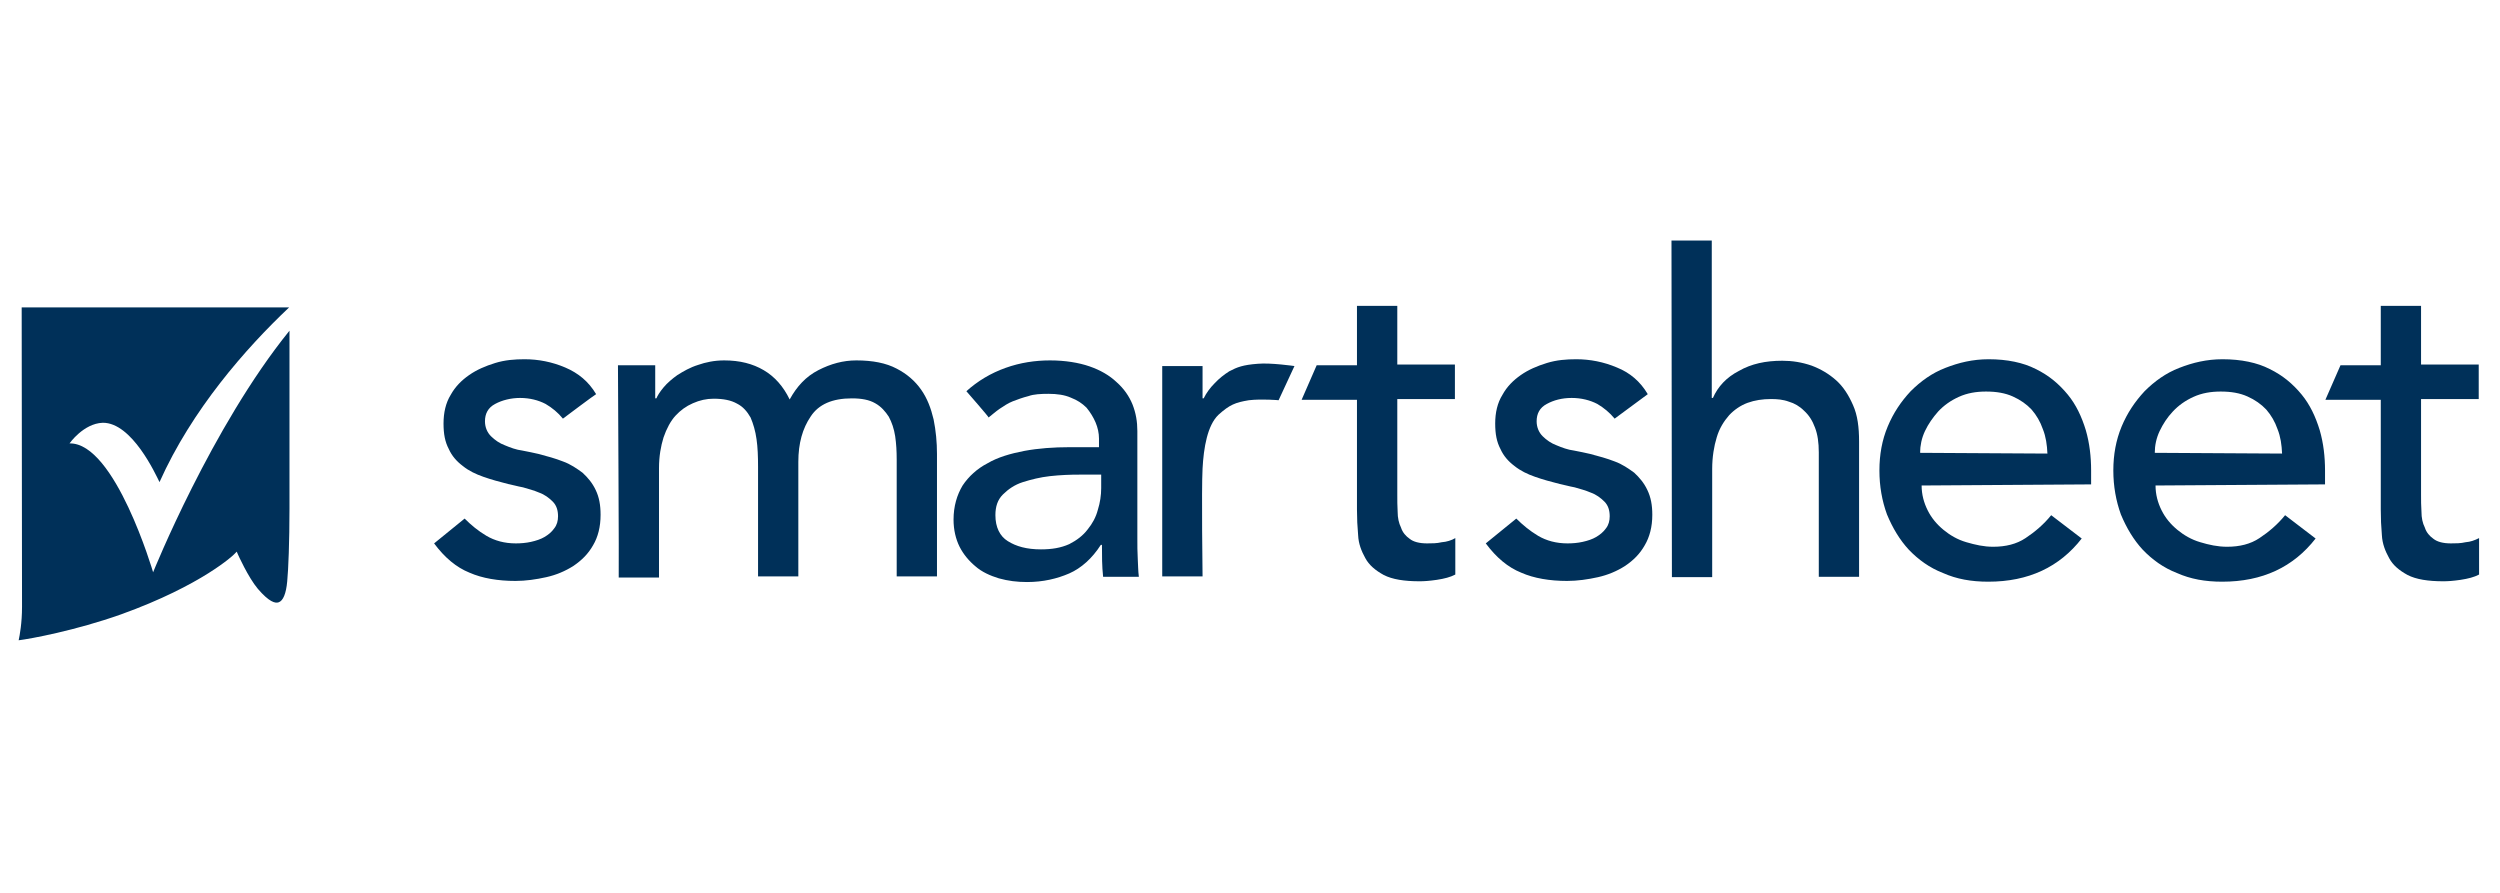
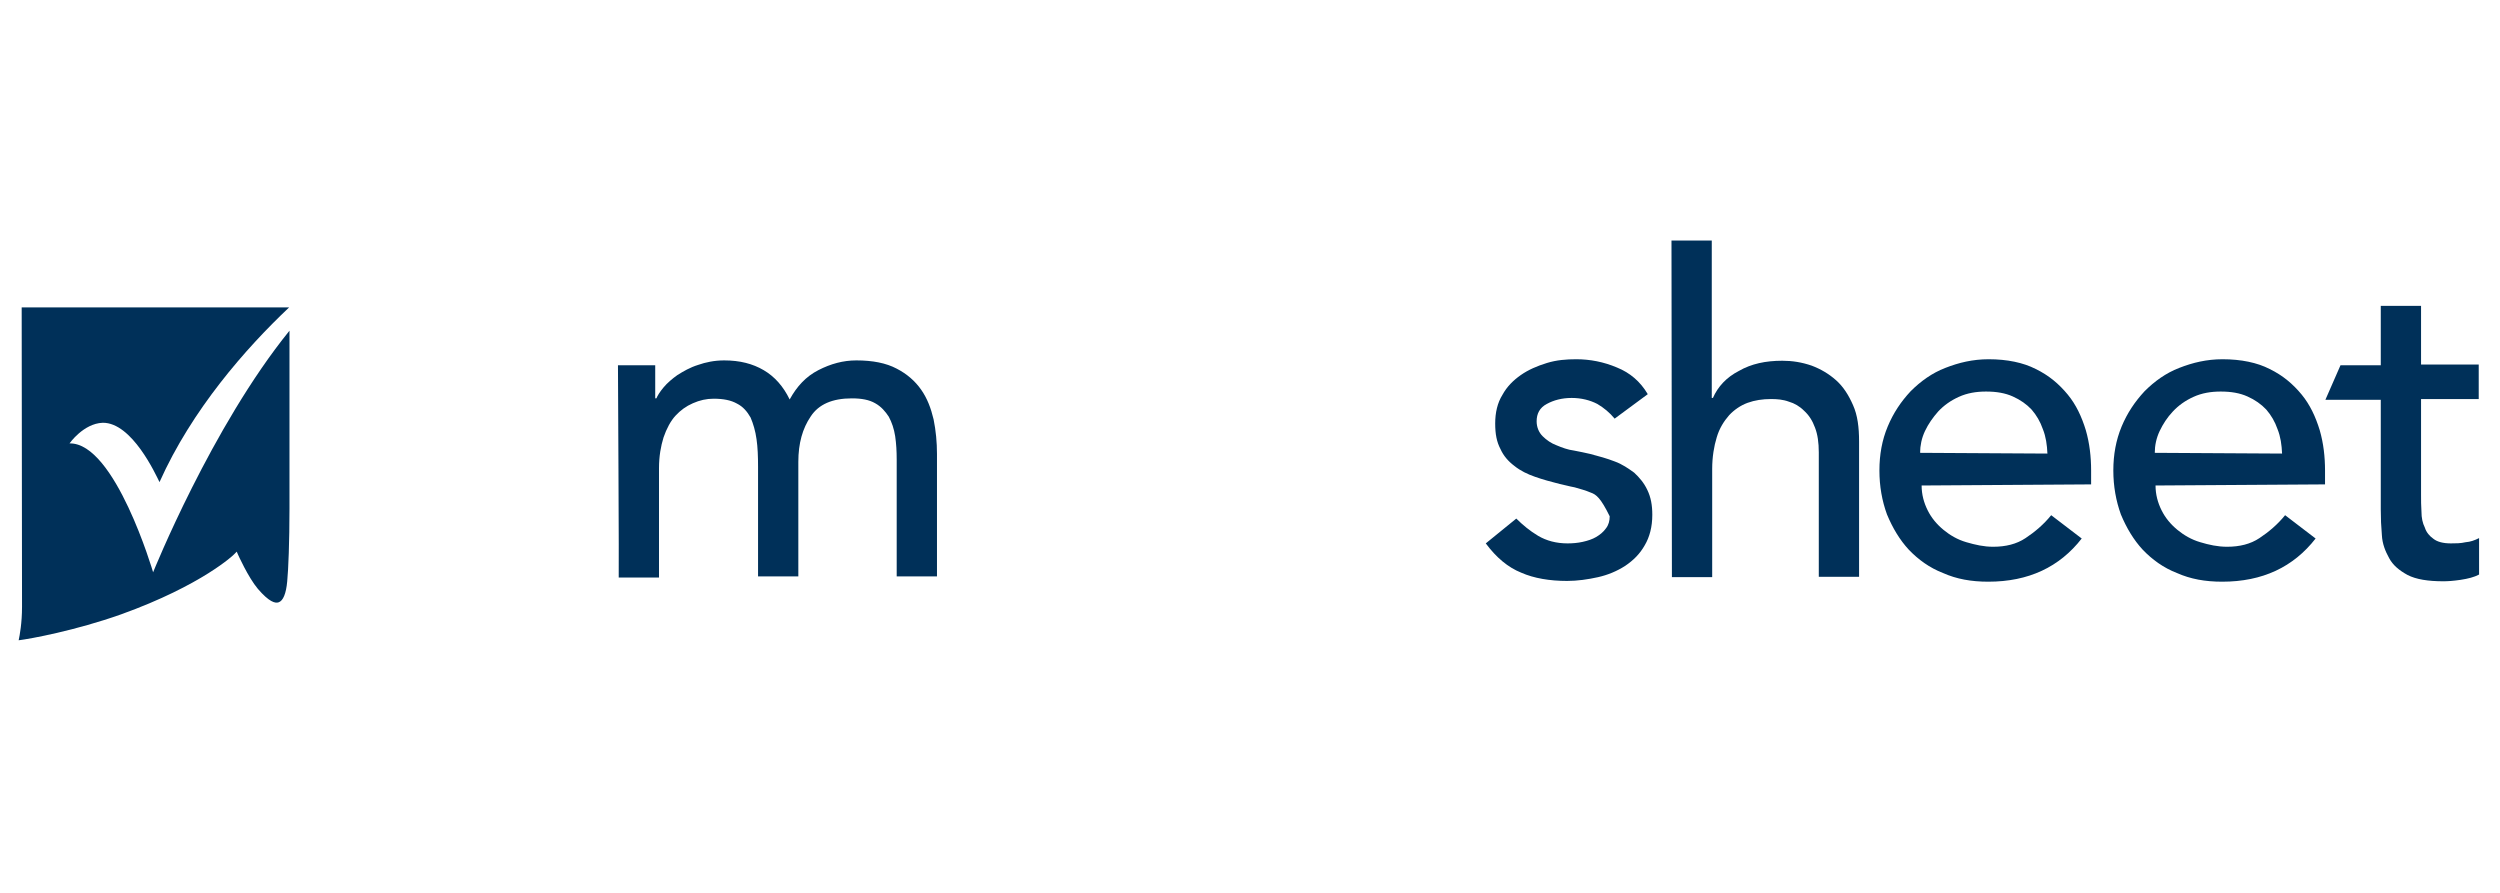
<svg xmlns="http://www.w3.org/2000/svg" width="224" zoomAndPan="magnify" viewBox="0 0 168 60" height="80" preserveAspectRatio="xMidYMid meet" version="1.0">
-   <path fill="#003059" d="M 37.828 28.133 C 37.5 27.727 37.098 27.398 36.664 27.145 C 36.184 26.895 35.602 26.742 34.945 26.742 C 34.336 26.742 33.73 26.895 33.273 27.145 C 32.793 27.398 32.59 27.805 32.59 28.309 C 32.59 28.711 32.742 29.066 32.996 29.316 C 33.25 29.57 33.578 29.797 33.934 29.926 C 34.285 30.074 34.691 30.227 35.098 30.277 C 35.5 30.352 35.855 30.43 36.184 30.504 C 36.766 30.656 37.324 30.809 37.828 31.008 C 38.336 31.188 38.766 31.488 39.145 31.766 C 39.5 32.094 39.805 32.449 40.031 32.93 C 40.262 33.41 40.359 33.938 40.359 34.594 C 40.359 35.402 40.184 36.086 39.855 36.641 C 39.527 37.223 39.094 37.648 38.539 38.027 C 37.98 38.383 37.375 38.637 36.715 38.785 C 36.031 38.938 35.324 39.039 34.641 39.039 C 33.477 39.039 32.414 38.863 31.551 38.484 C 30.668 38.129 29.883 37.473 29.172 36.516 L 31.223 34.848 C 31.652 35.277 32.133 35.68 32.691 36.008 C 33.25 36.336 33.906 36.516 34.664 36.516 C 34.996 36.516 35.348 36.488 35.68 36.414 C 36.031 36.336 36.336 36.234 36.59 36.086 C 36.844 35.934 37.07 35.758 37.246 35.504 C 37.426 35.277 37.5 35 37.5 34.695 C 37.5 34.293 37.398 33.965 37.148 33.711 C 36.895 33.457 36.59 33.23 36.234 33.105 C 35.883 32.953 35.5 32.852 35.148 32.75 C 34.742 32.676 34.414 32.574 34.133 32.523 C 33.551 32.375 32.996 32.223 32.488 32.043 C 31.984 31.867 31.5 31.641 31.098 31.312 C 30.691 31.008 30.363 30.633 30.16 30.176 C 29.906 29.695 29.805 29.168 29.805 28.461 C 29.805 27.727 29.957 27.07 30.285 26.539 C 30.59 25.984 31.02 25.555 31.527 25.203 C 32.035 24.848 32.617 24.598 33.273 24.395 C 33.934 24.191 34.59 24.141 35.25 24.141 C 36.184 24.141 37.098 24.32 37.98 24.695 C 38.867 25.074 39.551 25.633 40.059 26.488 C 39.98 26.516 37.828 28.133 37.828 28.133 Z M 37.828 28.133 " fill-opacity="1" fill-rule="nonzero" />
  <path fill="#003059" d="M 41.527 24.547 L 44.031 24.547 L 44.031 26.77 L 44.109 26.77 C 44.184 26.59 44.336 26.34 44.59 26.035 C 44.84 25.734 45.172 25.453 45.523 25.203 C 45.93 24.949 46.359 24.695 46.918 24.52 C 47.422 24.344 48.004 24.219 48.664 24.219 C 49.727 24.219 50.586 24.445 51.32 24.875 C 52.055 25.305 52.637 25.961 53.066 26.844 C 53.551 25.961 54.156 25.305 54.992 24.875 C 55.828 24.445 56.664 24.219 57.547 24.219 C 58.637 24.219 59.547 24.395 60.258 24.773 C 60.941 25.125 61.496 25.605 61.902 26.188 C 62.309 26.77 62.559 27.426 62.738 28.184 C 62.891 28.938 62.965 29.723 62.965 30.504 L 62.965 38.734 L 60.258 38.734 L 60.258 30.883 C 60.258 30.328 60.23 29.824 60.156 29.316 C 60.078 28.812 59.93 28.383 59.727 28.004 C 59.496 27.652 59.219 27.324 58.812 27.098 C 58.41 26.867 57.902 26.77 57.246 26.77 C 55.93 26.77 55.016 27.172 54.484 27.98 C 53.93 28.789 53.648 29.797 53.648 31.035 L 53.648 38.734 L 50.941 38.734 L 50.941 31.363 C 50.941 30.68 50.918 30.051 50.84 29.52 C 50.766 28.965 50.613 28.461 50.438 28.055 C 50.207 27.652 49.93 27.324 49.523 27.121 C 49.121 26.895 48.613 26.793 47.953 26.793 C 47.473 26.793 47.02 26.895 46.562 27.098 C 46.105 27.297 45.727 27.574 45.398 27.93 C 45.07 28.281 44.789 28.812 44.59 29.395 C 44.41 29.973 44.285 30.656 44.285 31.465 L 44.285 38.812 L 41.578 38.812 C 41.602 38.785 41.527 24.547 41.527 24.547 Z M 41.527 24.547 " fill-opacity="1" fill-rule="nonzero" />
-   <path fill="#003059" d="M 64.941 26.289 C 65.699 25.605 66.586 25.074 67.57 24.723 C 68.559 24.367 69.57 24.219 70.559 24.219 C 71.57 24.219 72.484 24.367 73.219 24.621 C 73.949 24.875 74.559 25.227 75.039 25.684 C 75.52 26.109 75.875 26.617 76.102 27.172 C 76.332 27.754 76.43 28.332 76.43 28.965 L 76.43 36.16 C 76.43 36.664 76.43 37.094 76.457 37.551 C 76.48 37.953 76.48 38.355 76.531 38.762 L 74.129 38.762 C 74.051 38.027 74.051 37.348 74.051 36.613 L 73.977 36.613 C 73.395 37.523 72.66 38.18 71.852 38.535 C 71.039 38.887 70.102 39.113 69.016 39.113 C 68.355 39.113 67.75 39.039 67.117 38.863 C 66.535 38.684 65.977 38.434 65.547 38.055 C 65.117 37.699 64.738 37.246 64.484 36.742 C 64.23 36.234 64.078 35.605 64.078 34.922 C 64.078 34.016 64.309 33.258 64.688 32.625 C 65.09 32.02 65.672 31.488 66.355 31.137 C 67.039 30.73 67.902 30.48 68.836 30.301 C 69.773 30.125 70.812 30.051 71.875 30.051 L 73.852 30.051 L 73.852 29.469 C 73.852 29.117 73.773 28.738 73.621 28.383 C 73.469 28.031 73.266 27.703 73.016 27.398 C 72.711 27.098 72.406 26.895 71.953 26.719 C 71.547 26.539 71.039 26.465 70.457 26.465 C 69.953 26.465 69.469 26.488 69.117 26.617 C 68.711 26.719 68.383 26.844 68.055 26.969 C 67.723 27.098 67.445 27.297 67.168 27.477 C 66.914 27.652 66.66 27.879 66.434 28.055 C 66.484 28.055 64.941 26.289 64.941 26.289 Z M 72.535 31.895 C 71.926 31.895 71.27 31.918 70.559 31.996 C 69.902 32.07 69.293 32.223 68.738 32.398 C 68.18 32.574 67.75 32.879 67.395 33.23 C 67.039 33.586 66.891 34.039 66.891 34.621 C 66.891 35.43 67.191 36.035 67.723 36.363 C 68.281 36.715 68.988 36.918 69.953 36.918 C 70.688 36.918 71.293 36.816 71.852 36.566 C 72.355 36.312 72.785 35.984 73.09 35.578 C 73.418 35.176 73.648 34.746 73.773 34.266 C 73.926 33.785 74 33.281 74 32.801 L 74 31.895 Z M 72.535 31.895 " fill-opacity="1" fill-rule="nonzero" />
-   <path fill="#003059" d="M 108.504 28.133 C 108.172 27.727 107.77 27.398 107.34 27.145 C 106.855 26.895 106.273 26.742 105.617 26.742 C 104.957 26.742 104.402 26.895 103.945 27.145 C 103.465 27.398 103.262 27.805 103.262 28.309 C 103.262 28.711 103.414 29.066 103.668 29.316 C 103.922 29.57 104.25 29.797 104.605 29.926 C 104.957 30.074 105.363 30.227 105.77 30.277 C 106.172 30.352 106.527 30.43 106.855 30.504 C 107.438 30.656 107.996 30.809 108.504 31.008 C 109.008 31.188 109.438 31.488 109.82 31.766 C 110.172 32.094 110.477 32.449 110.703 32.93 C 110.934 33.41 111.035 33.938 111.035 34.594 C 111.035 35.402 110.855 36.086 110.527 36.641 C 110.199 37.223 109.77 37.648 109.211 38.027 C 108.656 38.383 108.047 38.637 107.391 38.785 C 106.707 38.938 105.996 39.039 105.312 39.039 C 104.148 39.039 103.086 38.863 102.227 38.484 C 101.34 38.129 100.555 37.473 99.844 36.516 L 101.895 34.848 C 102.328 35.277 102.809 35.68 103.363 36.008 C 103.922 36.336 104.578 36.516 105.34 36.516 C 105.668 36.516 106.023 36.488 106.352 36.414 C 106.707 36.336 107.008 36.234 107.262 36.086 C 107.516 35.934 107.742 35.758 107.922 35.504 C 108.098 35.277 108.172 35 108.172 34.695 C 108.172 34.293 108.07 33.965 107.82 33.711 C 107.566 33.457 107.262 33.23 106.906 33.105 C 106.555 32.953 106.172 32.852 105.82 32.75 C 105.414 32.676 105.086 32.574 104.809 32.523 C 104.227 32.375 103.668 32.223 103.16 32.043 C 102.656 31.867 102.176 31.641 101.77 31.312 C 101.363 31.008 101.035 30.633 100.832 30.176 C 100.578 29.695 100.477 29.168 100.477 28.461 C 100.477 27.727 100.629 27.07 100.961 26.539 C 101.262 25.984 101.695 25.555 102.199 25.203 C 102.707 24.848 103.289 24.598 103.945 24.395 C 104.605 24.191 105.262 24.141 105.922 24.141 C 106.855 24.141 107.77 24.32 108.656 24.695 C 109.539 25.051 110.223 25.633 110.73 26.488 Z M 108.504 28.133 " fill-opacity="1" fill-rule="nonzero" />
+   <path fill="#003059" d="M 108.504 28.133 C 108.172 27.727 107.77 27.398 107.34 27.145 C 106.855 26.895 106.273 26.742 105.617 26.742 C 104.957 26.742 104.402 26.895 103.945 27.145 C 103.465 27.398 103.262 27.805 103.262 28.309 C 103.262 28.711 103.414 29.066 103.668 29.316 C 103.922 29.57 104.25 29.797 104.605 29.926 C 104.957 30.074 105.363 30.227 105.77 30.277 C 106.172 30.352 106.527 30.43 106.855 30.504 C 107.438 30.656 107.996 30.809 108.504 31.008 C 109.008 31.188 109.438 31.488 109.82 31.766 C 110.172 32.094 110.477 32.449 110.703 32.93 C 110.934 33.41 111.035 33.938 111.035 34.594 C 111.035 35.402 110.855 36.086 110.527 36.641 C 110.199 37.223 109.77 37.648 109.211 38.027 C 108.656 38.383 108.047 38.637 107.391 38.785 C 106.707 38.938 105.996 39.039 105.312 39.039 C 104.148 39.039 103.086 38.863 102.227 38.484 C 101.34 38.129 100.555 37.473 99.844 36.516 L 101.895 34.848 C 102.328 35.277 102.809 35.68 103.363 36.008 C 103.922 36.336 104.578 36.516 105.34 36.516 C 105.668 36.516 106.023 36.488 106.352 36.414 C 106.707 36.336 107.008 36.234 107.262 36.086 C 107.516 35.934 107.742 35.758 107.922 35.504 C 108.098 35.277 108.172 35 108.172 34.695 C 107.566 33.457 107.262 33.23 106.906 33.105 C 106.555 32.953 106.172 32.852 105.82 32.75 C 105.414 32.676 105.086 32.574 104.809 32.523 C 104.227 32.375 103.668 32.223 103.16 32.043 C 102.656 31.867 102.176 31.641 101.77 31.312 C 101.363 31.008 101.035 30.633 100.832 30.176 C 100.578 29.695 100.477 29.168 100.477 28.461 C 100.477 27.727 100.629 27.07 100.961 26.539 C 101.262 25.984 101.695 25.555 102.199 25.203 C 102.707 24.848 103.289 24.598 103.945 24.395 C 104.605 24.191 105.262 24.141 105.922 24.141 C 106.855 24.141 107.77 24.32 108.656 24.695 C 109.539 25.051 110.223 25.633 110.73 26.488 Z M 108.504 28.133 " fill-opacity="1" fill-rule="nonzero" />
  <path fill="#003059" d="M 112.324 16.164 L 115.031 16.164 L 115.031 26.742 L 115.109 26.742 C 115.438 25.984 116.02 25.355 116.855 24.926 C 117.691 24.445 118.652 24.242 119.766 24.242 C 120.449 24.242 121.082 24.344 121.742 24.57 C 122.348 24.797 122.906 25.125 123.387 25.555 C 123.867 25.984 124.223 26.539 124.523 27.223 C 124.828 27.902 124.93 28.711 124.93 29.672 L 124.93 38.762 L 122.223 38.762 L 122.223 30.402 C 122.223 29.746 122.145 29.191 121.969 28.738 C 121.793 28.258 121.562 27.902 121.234 27.602 C 120.93 27.297 120.578 27.098 120.223 26.996 C 119.816 26.844 119.414 26.816 119.008 26.816 C 118.449 26.816 117.918 26.895 117.438 27.07 C 116.957 27.246 116.527 27.551 116.199 27.902 C 115.844 28.309 115.539 28.789 115.363 29.395 C 115.184 29.973 115.059 30.707 115.059 31.516 L 115.059 38.785 L 112.352 38.785 Z M 112.324 16.164 " fill-opacity="1" fill-rule="nonzero" />
  <path fill="#003059" d="M 129.133 32.625 C 129.133 33.23 129.285 33.785 129.539 34.293 C 129.789 34.797 130.145 35.227 130.602 35.605 C 131.031 35.957 131.535 36.262 132.145 36.438 C 132.75 36.613 133.309 36.742 133.941 36.742 C 134.777 36.742 135.512 36.566 136.117 36.16 C 136.727 35.758 137.332 35.25 137.84 34.621 L 139.891 36.188 C 138.398 38.105 136.32 39.09 133.613 39.09 C 132.473 39.09 131.484 38.914 130.574 38.508 C 129.664 38.156 128.906 37.602 128.273 36.941 C 127.664 36.285 127.184 35.48 126.805 34.57 C 126.473 33.66 126.297 32.676 126.297 31.617 C 126.297 30.555 126.473 29.57 126.855 28.66 C 127.234 27.754 127.738 26.996 128.398 26.289 C 129.055 25.633 129.816 25.074 130.727 24.723 C 131.637 24.367 132.574 24.141 133.637 24.141 C 134.879 24.141 135.965 24.367 136.801 24.797 C 137.688 25.227 138.371 25.809 138.953 26.516 C 139.512 27.195 139.891 28.004 140.168 28.914 C 140.422 29.797 140.523 30.707 140.523 31.617 L 140.523 32.551 Z M 137.586 30.48 C 137.562 29.898 137.484 29.344 137.281 28.84 C 137.105 28.332 136.852 27.902 136.523 27.523 C 136.195 27.172 135.766 26.867 135.258 26.641 C 134.75 26.414 134.168 26.312 133.461 26.312 C 132.801 26.312 132.195 26.414 131.637 26.668 C 131.082 26.918 130.625 27.246 130.246 27.652 C 129.891 28.055 129.586 28.484 129.359 28.965 C 129.133 29.445 129.031 29.949 129.031 30.43 Z M 137.586 30.48 " fill-opacity="1" fill-rule="nonzero" />
  <path fill="#003059" d="M 144.852 32.625 C 144.852 33.23 145.004 33.785 145.258 34.293 C 145.508 34.797 145.863 35.227 146.32 35.605 C 146.75 35.957 147.258 36.262 147.863 36.438 C 148.445 36.613 149.027 36.742 149.66 36.742 C 150.496 36.742 151.23 36.566 151.836 36.16 C 152.445 35.758 153.051 35.25 153.559 34.621 L 155.609 36.188 C 154.117 38.105 152.039 39.09 149.332 39.09 C 148.191 39.09 147.207 38.914 146.293 38.508 C 145.383 38.156 144.625 37.602 143.992 36.941 C 143.383 36.285 142.902 35.48 142.523 34.57 C 142.195 33.66 142.016 32.676 142.016 31.617 C 142.016 30.555 142.195 29.57 142.574 28.66 C 142.953 27.754 143.461 26.996 144.117 26.289 C 144.773 25.633 145.535 25.074 146.445 24.723 C 147.355 24.367 148.293 24.141 149.355 24.141 C 150.598 24.141 151.688 24.367 152.52 24.797 C 153.406 25.227 154.09 25.809 154.672 26.516 C 155.23 27.195 155.609 28.004 155.887 28.914 C 156.141 29.797 156.242 30.707 156.242 31.617 L 156.242 32.551 Z M 153.355 30.48 C 153.332 29.898 153.254 29.344 153.051 28.84 C 152.875 28.332 152.621 27.902 152.293 27.523 C 151.965 27.172 151.535 26.867 151.027 26.641 C 150.52 26.414 149.938 26.312 149.23 26.312 C 148.57 26.312 147.965 26.414 147.406 26.668 C 146.852 26.918 146.395 27.246 146.016 27.652 C 145.637 28.055 145.359 28.484 145.129 28.965 C 144.902 29.445 144.801 29.949 144.801 30.43 Z M 153.355 30.48 " fill-opacity="1" fill-rule="nonzero" />
-   <path fill="#003059" d="M 86.988 24.598 C 86.988 24.598 85.391 24.367 84.531 24.445 C 83.52 24.52 83.141 24.672 82.609 24.949 C 82.254 25.176 81.926 25.43 81.621 25.758 C 81.316 26.062 81.062 26.414 80.887 26.77 L 80.812 26.77 L 80.812 24.598 L 78.102 24.598 L 78.102 38.734 L 80.812 38.734 C 80.812 38.734 80.734 32.902 80.812 31.488 C 80.887 30.074 81.141 28.586 81.875 27.879 C 82.633 27.195 83.012 27.047 83.926 26.895 C 84.809 26.793 85.922 26.895 85.922 26.895 C 85.922 26.895 86.988 24.598 86.988 24.598 Z M 86.988 24.598 " fill-opacity="1" fill-rule="nonzero" />
-   <path fill="#003059" d="M 96.883 36.438 C 96.555 36.516 96.227 36.516 95.898 36.516 C 95.391 36.516 94.984 36.414 94.734 36.211 C 94.48 36.035 94.25 35.781 94.148 35.453 C 94 35.152 93.922 34.797 93.922 34.395 C 93.898 33.988 93.898 33.637 93.898 33.23 L 93.898 26.816 L 97.77 26.816 L 97.77 24.496 L 93.898 24.496 L 93.898 20.555 L 91.188 20.555 L 91.188 24.547 L 88.48 24.547 L 87.469 26.867 L 91.188 26.867 L 91.188 34.242 C 91.188 34.824 91.215 35.402 91.266 35.957 C 91.289 36.539 91.492 37.043 91.746 37.5 C 92 37.977 92.43 38.332 92.984 38.637 C 93.566 38.938 94.379 39.062 95.391 39.062 C 95.695 39.062 96.047 39.039 96.555 38.965 C 97.062 38.887 97.465 38.785 97.797 38.609 L 97.797 36.16 C 97.543 36.312 97.215 36.414 96.883 36.438 Z M 96.883 36.438 " fill-opacity="1" fill-rule="nonzero" />
  <path fill="#003059" d="M 165.684 36.438 C 165.355 36.516 165.023 36.516 164.695 36.516 C 164.191 36.516 163.785 36.414 163.531 36.211 C 163.277 36.035 163.051 35.781 162.949 35.453 C 162.797 35.152 162.723 34.797 162.723 34.395 C 162.695 33.988 162.695 33.637 162.695 33.23 L 162.695 26.816 L 166.57 26.816 L 166.57 24.496 L 162.695 24.496 L 162.695 20.555 L 159.988 20.555 L 159.988 24.547 L 157.281 24.547 L 156.266 26.867 L 159.988 26.867 L 159.988 34.242 C 159.988 34.824 160.012 35.402 160.062 35.957 C 160.09 36.539 160.293 37.043 160.547 37.5 C 160.797 37.977 161.227 38.332 161.785 38.637 C 162.367 38.938 163.176 39.062 164.191 39.062 C 164.492 39.062 164.848 39.039 165.355 38.965 C 165.859 38.887 166.266 38.785 166.594 38.609 L 166.594 36.16 C 166.289 36.312 166.012 36.414 165.684 36.438 Z M 165.684 36.438 " fill-opacity="1" fill-rule="nonzero" />
  <path fill="#003059" d="M 4.672 29.797 C 4.672 29.797 5.605 28.461 6.898 28.41 C 8.871 28.383 10.469 31.895 10.719 32.398 C 12.898 27.523 16.516 23.41 19.43 20.656 L 1.457 20.656 C 1.457 22.324 1.48 39.391 1.48 40.781 C 1.48 41.867 1.328 42.676 1.254 43.027 C 2.062 42.926 5.074 42.371 8.137 41.285 C 13.605 39.316 15.758 37.246 15.758 37.223 L 15.91 37.07 L 15.984 37.246 C 15.984 37.246 16.668 38.785 17.328 39.57 C 18.086 40.453 18.492 40.555 18.719 40.477 C 19.023 40.379 19.227 39.898 19.301 39.062 C 19.379 38.258 19.453 36.414 19.453 34.191 L 19.453 22.223 C 14.215 28.688 10.289 38.457 10.289 38.457 C 10.289 38.457 7.734 29.723 4.672 29.797 Z M 4.672 29.797 " fill-opacity="1" fill-rule="nonzero" />
</svg>